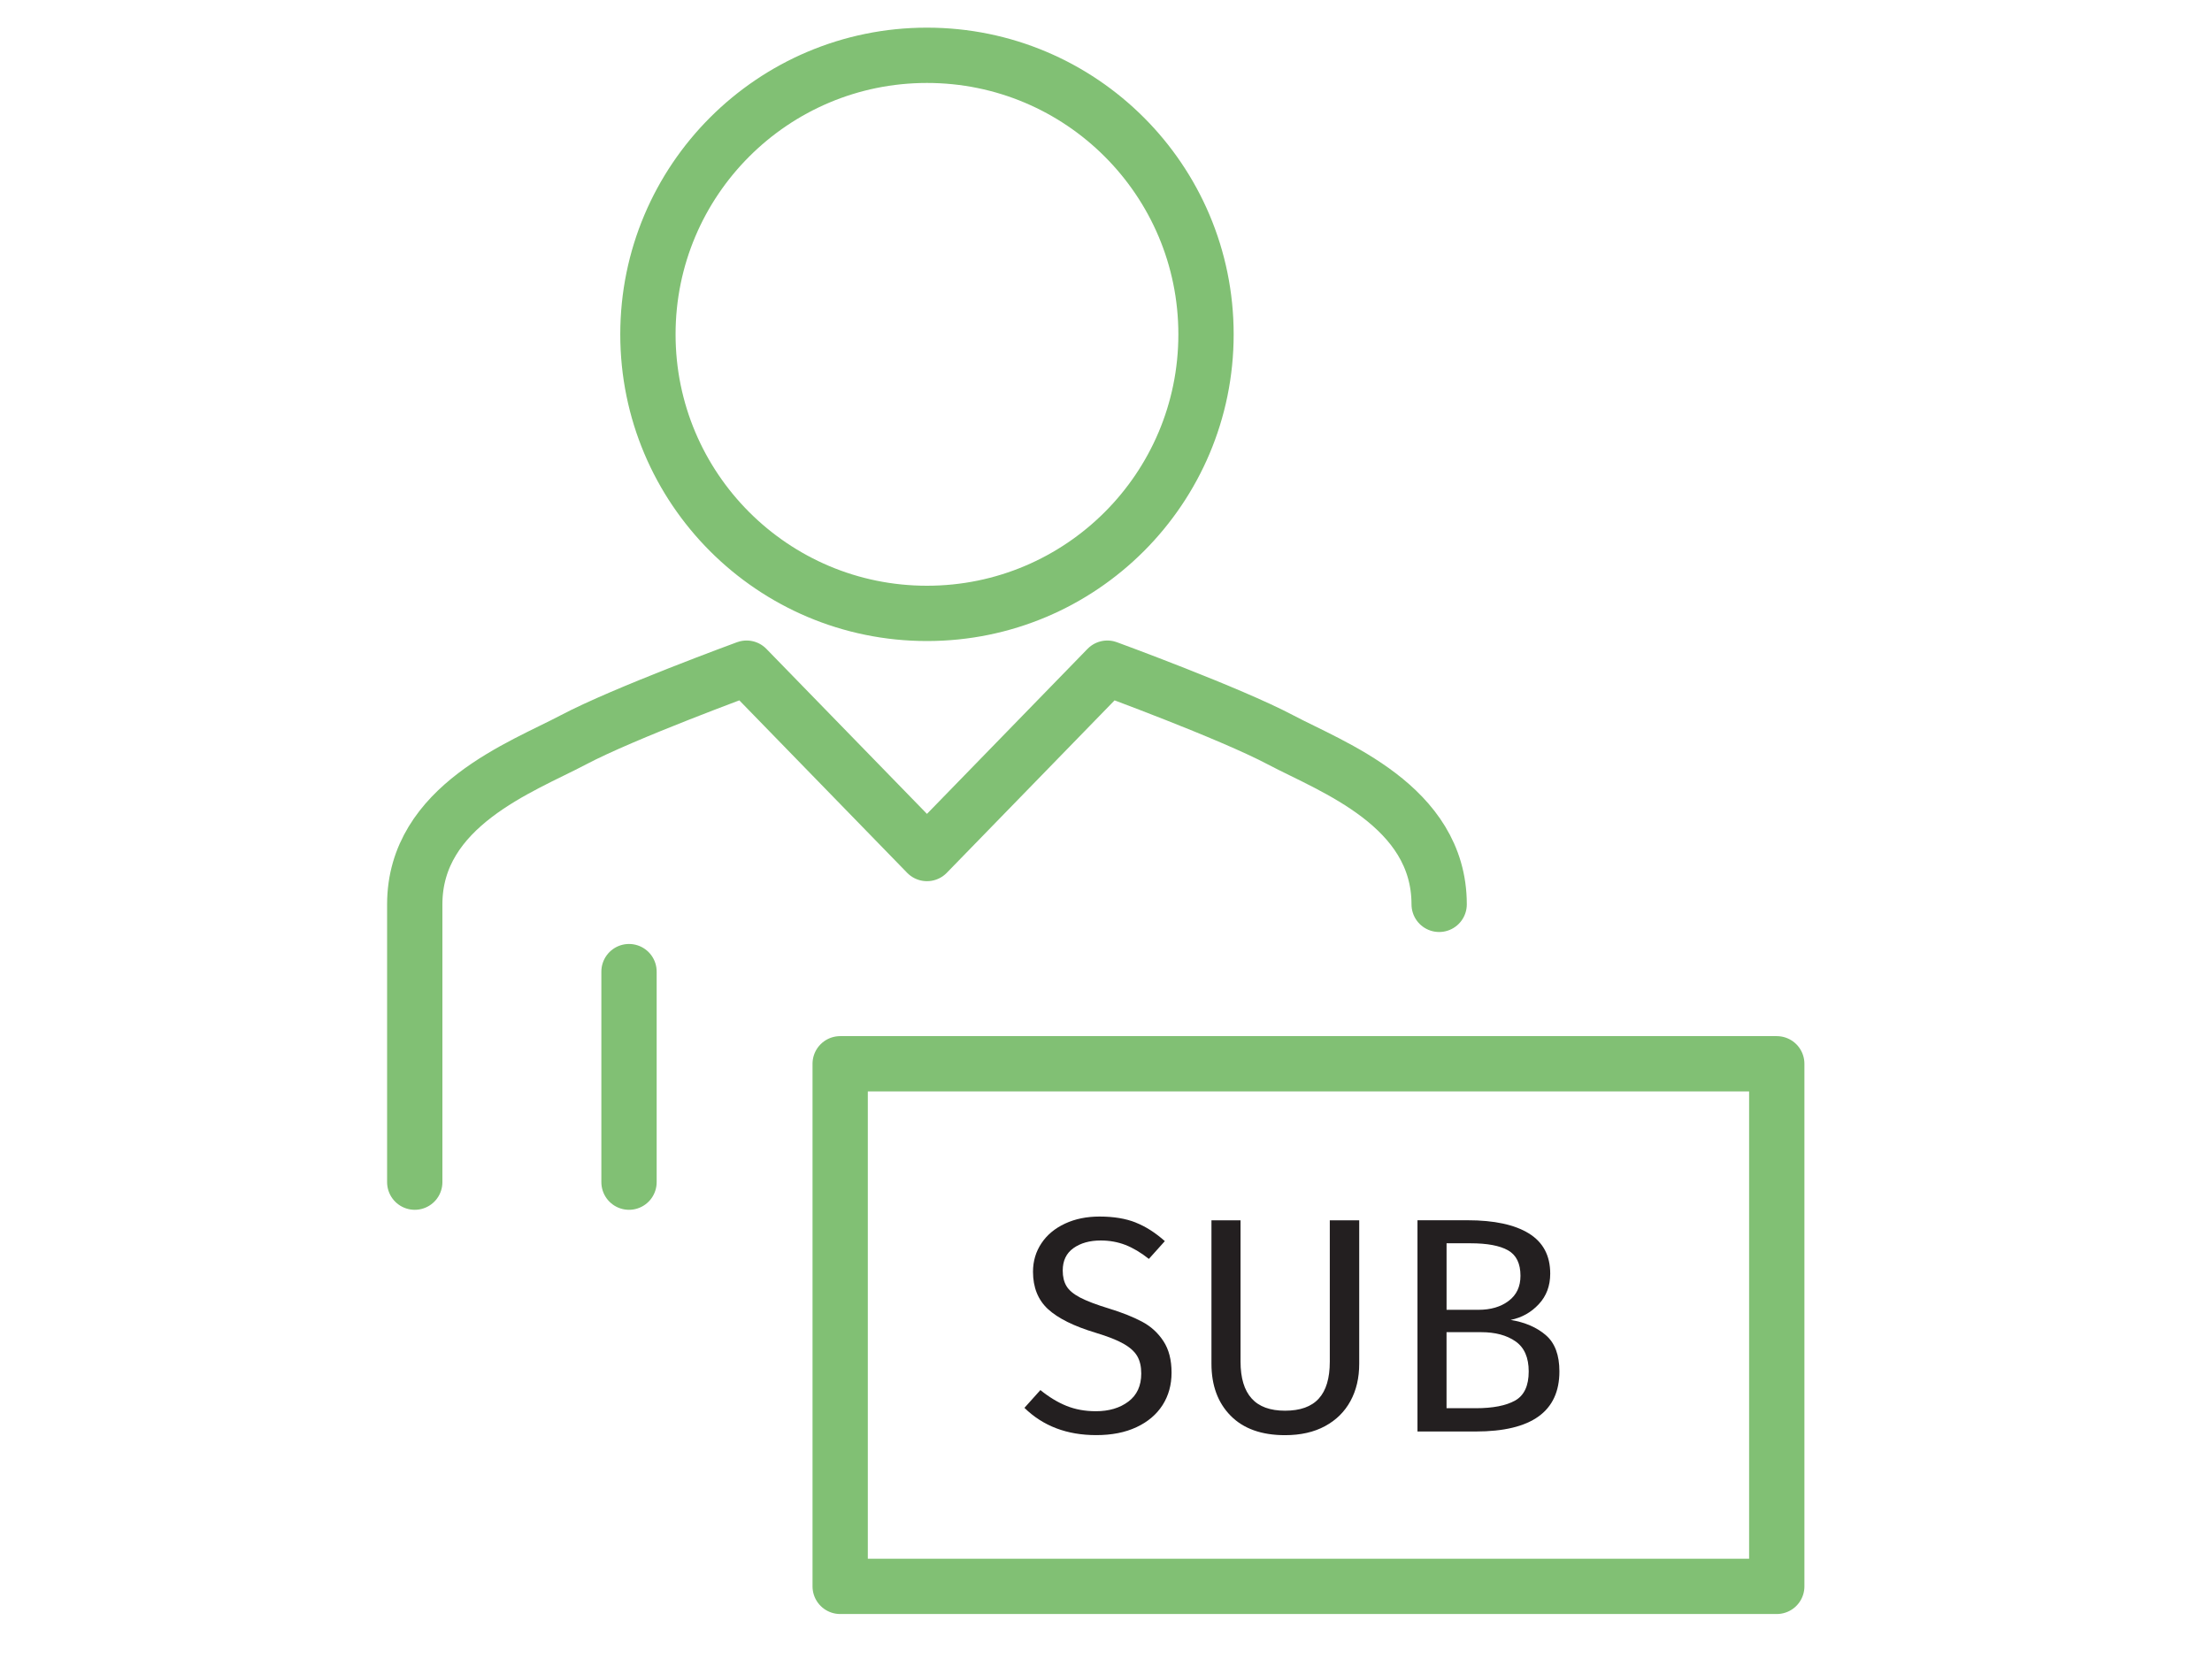
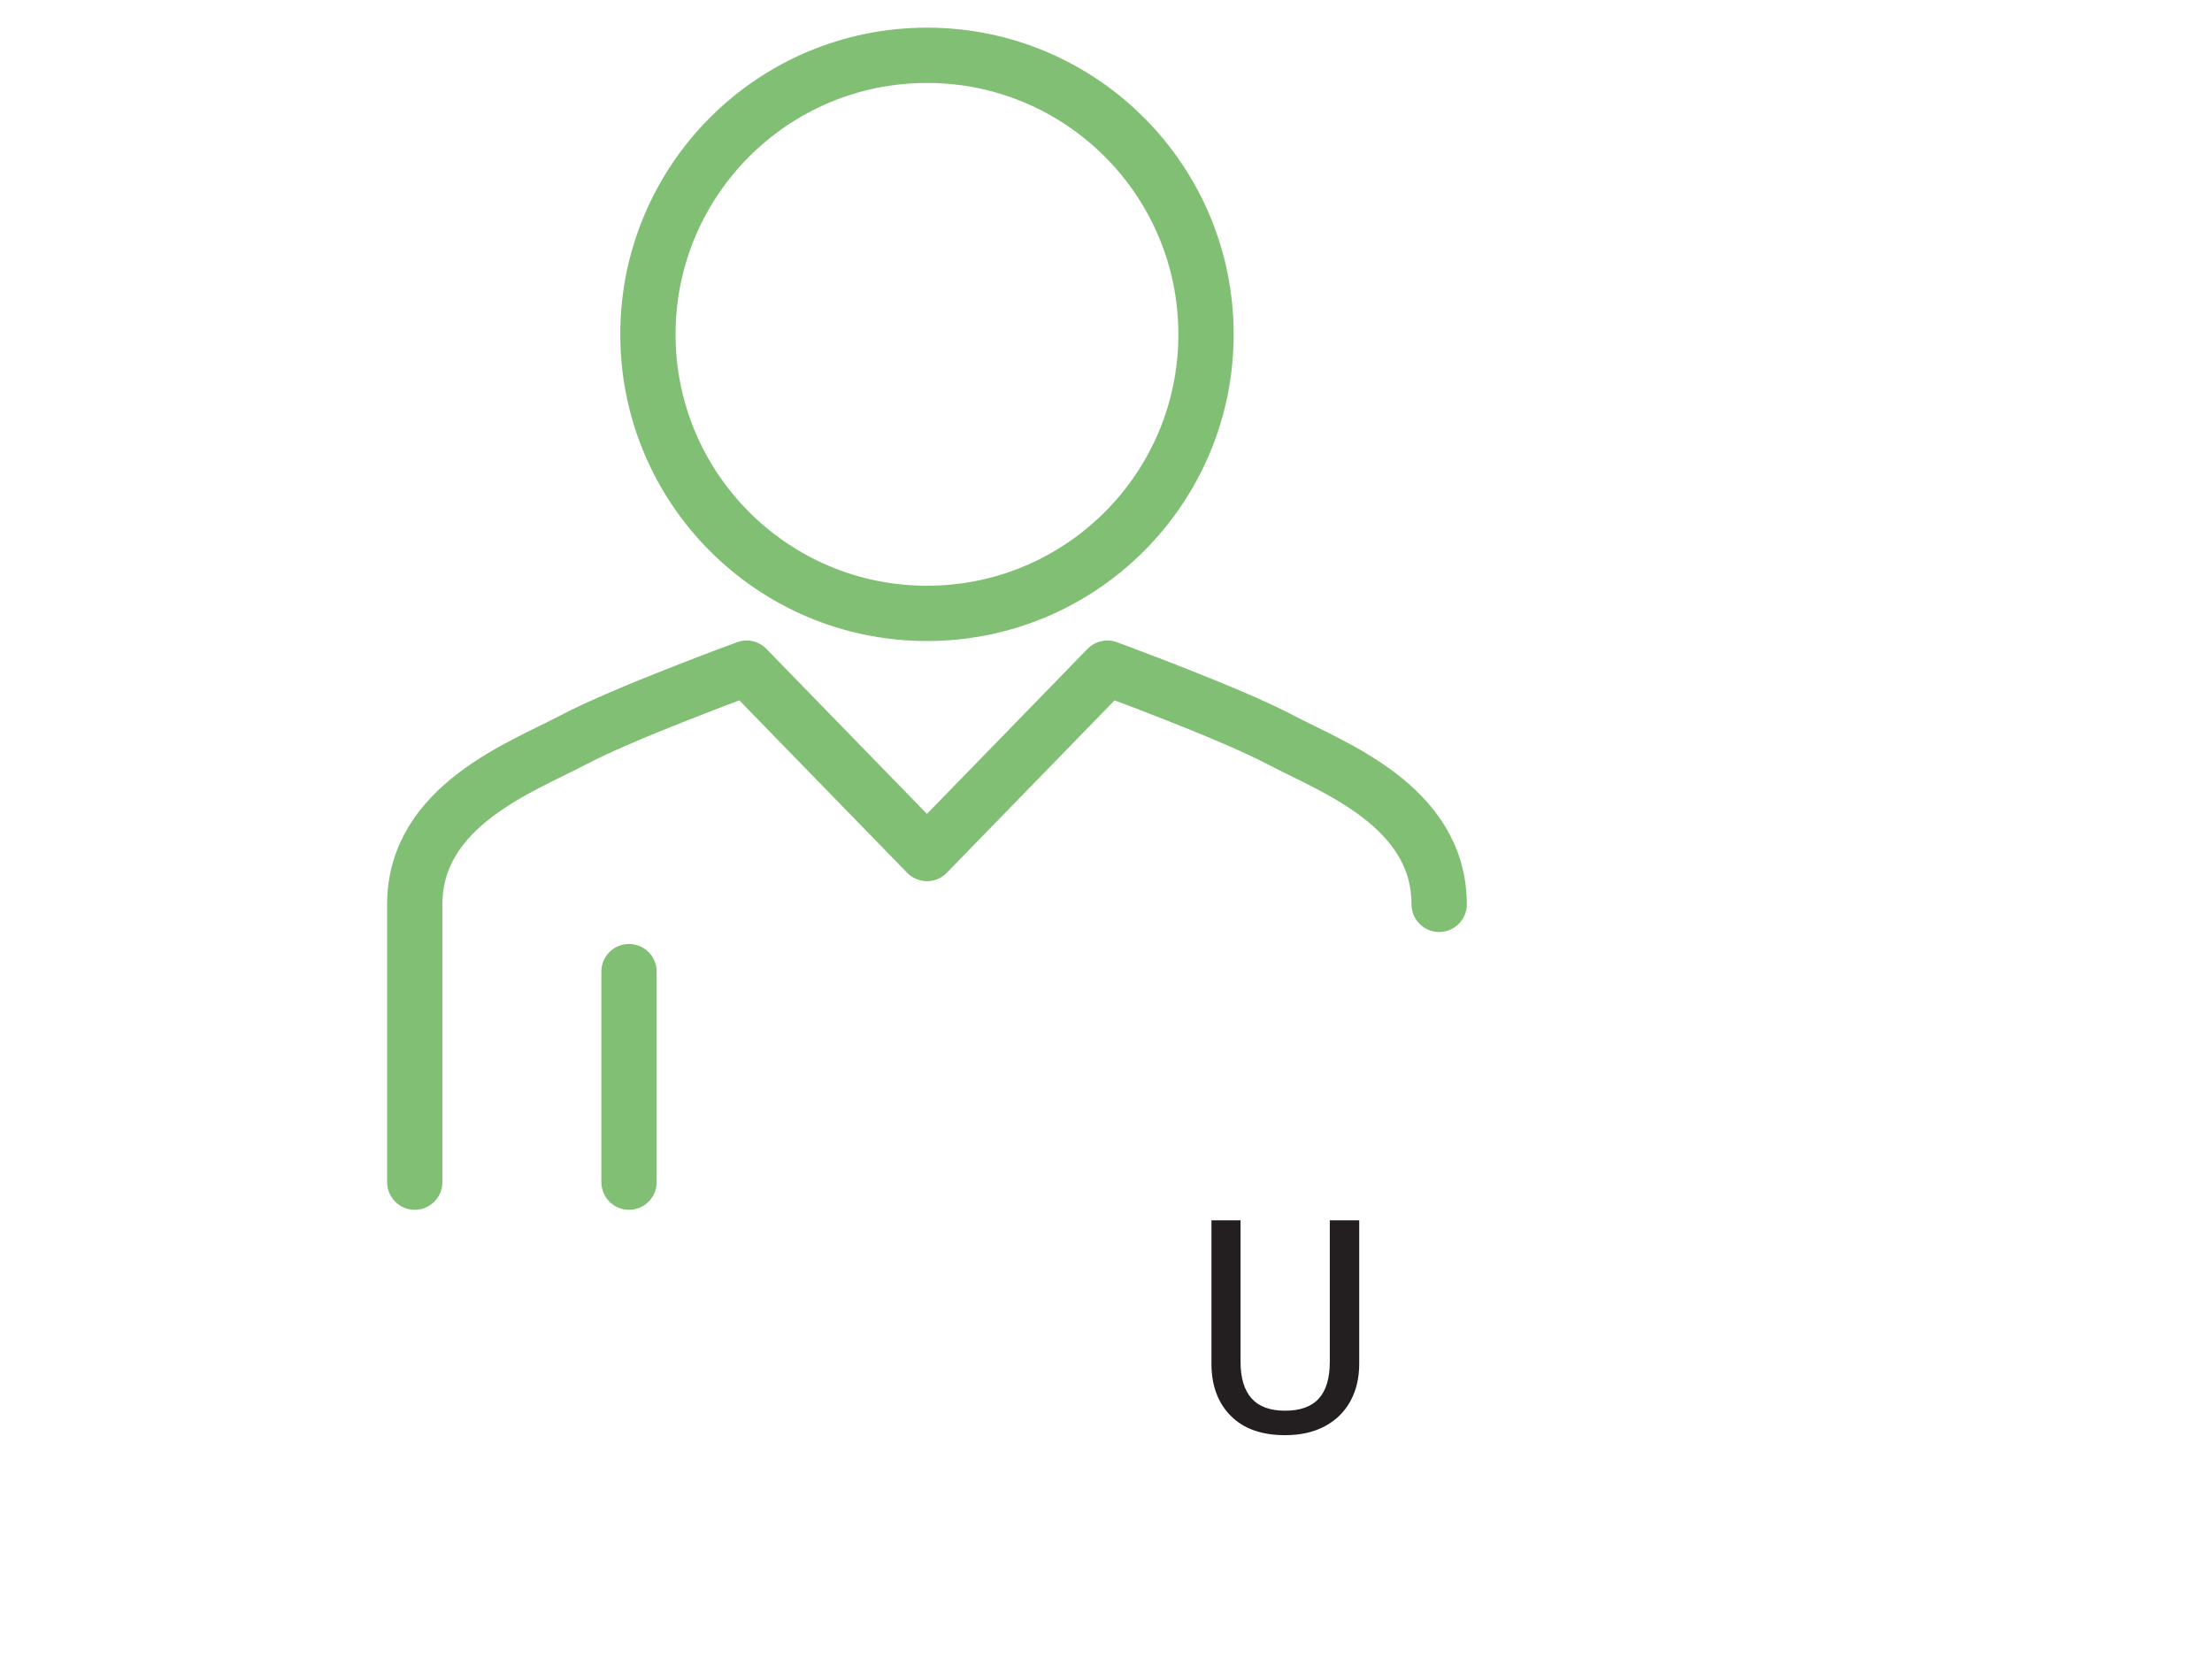
<svg xmlns="http://www.w3.org/2000/svg" height="60" viewBox="0 0 80 60" width="80">
  <g fill="none" fill-rule="evenodd" transform="translate(15 2)">
-     <path d="m15.386 55.373h33.873v-18.9h-33.873z" stroke="#81c074" stroke-linecap="round" stroke-linejoin="round" stroke-width="2" />
    <g fill="#231f20" transform="translate(22.05 42)">
-       <path d="m4.025.216c.362.143.712.367 1.053.671l-.577.643c-.288-.229-.572-.397-.848-.505-.277-.107-.575-.161-.893-.161-.399 0-.728.092-.988.277-.259.185-.387.455-.387.809 0 .222.043.408.133.559.089.152.253.291.492.417.241.126.59.259 1.049.399.48.147.879.307 1.198.477.318.169.575.404.771.704.196.299.293.678.293 1.137 0 .444-.109.835-.326 1.175-.219.34-.532.606-.943.798-.409.192-.895.287-1.457.287-1.057 0-1.922-.328-2.595-.986l.577-.643c.31.251.624.442.942.571.318.128.673.194 1.064.194.473 0 .866-.116 1.176-.349s.466-.571.466-1.015c0-.251-.048-.46-.144-.627-.096-.165-.261-.315-.494-.448s-.57-.266-1.014-.4c-.784-.236-1.356-.52-1.72-.853-.361-.334-.543-.784-.543-1.353 0-.384.103-.728.306-1.031.202-.304.488-.54.853-.71.367-.171.783-.255 1.248-.255.51 0 .945.072 1.308.216" />
      <path d="m12.108 5.322c0 .511-.105.959-.316 1.347s-.517.691-.92.909-.885.327-1.447.327c-.85 0-1.506-.235-1.968-.704s-.693-1.095-.693-1.879v-5.188h1.052v5.111c0 .592.134 1.035.4 1.331.266.297.669.444 1.209.444.546 0 .954-.145 1.22-.438.266-.291.399-.737.399-1.336v-5.111h1.064z" />
-       <path d="m17.746 6.653c.328-.185.492-.536.492-1.053 0-.503-.159-.865-.476-1.087-.318-.222-.732-.333-1.242-.333h-1.254v2.75h1.054c.621 0 1.096-.092 1.425-.277zm-2.479-5.688v2.406h1.153c.444 0 .808-.107 1.092-.322.286-.214.428-.517.428-.909 0-.444-.15-.75-.449-.92-.3-.17-.753-.255-1.358-.255zm3.593 3.326c.326.281.488.717.488 1.308 0 1.449-1.008 2.173-3.026 2.173h-2.107v-7.64h1.807c.968 0 1.708.159 2.222.477.515.318.772.802.772 1.453 0 .444-.139.813-.416 1.108-.277.297-.615.485-1.015.566.526.088.951.274 1.275.554z" />
    </g>
    <g stroke="#81c074" stroke-linecap="round" stroke-linejoin="round" stroke-width="2">
      <path d="m28.617 10.092c0 5.573-4.518 10.092-10.092 10.092s-10.092-4.518-10.092-10.092c0-5.574 4.518-10.092 10.092-10.092s10.092 4.518 10.092 10.092z" />
      <path d="m-0 40.754v-10.047c0-3.568 3.893-4.974 5.73-5.946 1.839-.974 6.271-2.596 6.271-2.596l6.524 6.704 6.523-6.704s4.434 1.622 6.271 2.596c1.839.973 5.73 2.378 5.73 5.946" />
      <path d="m7.749 40.754v-7.614" />
    </g>
  </g>
</svg>